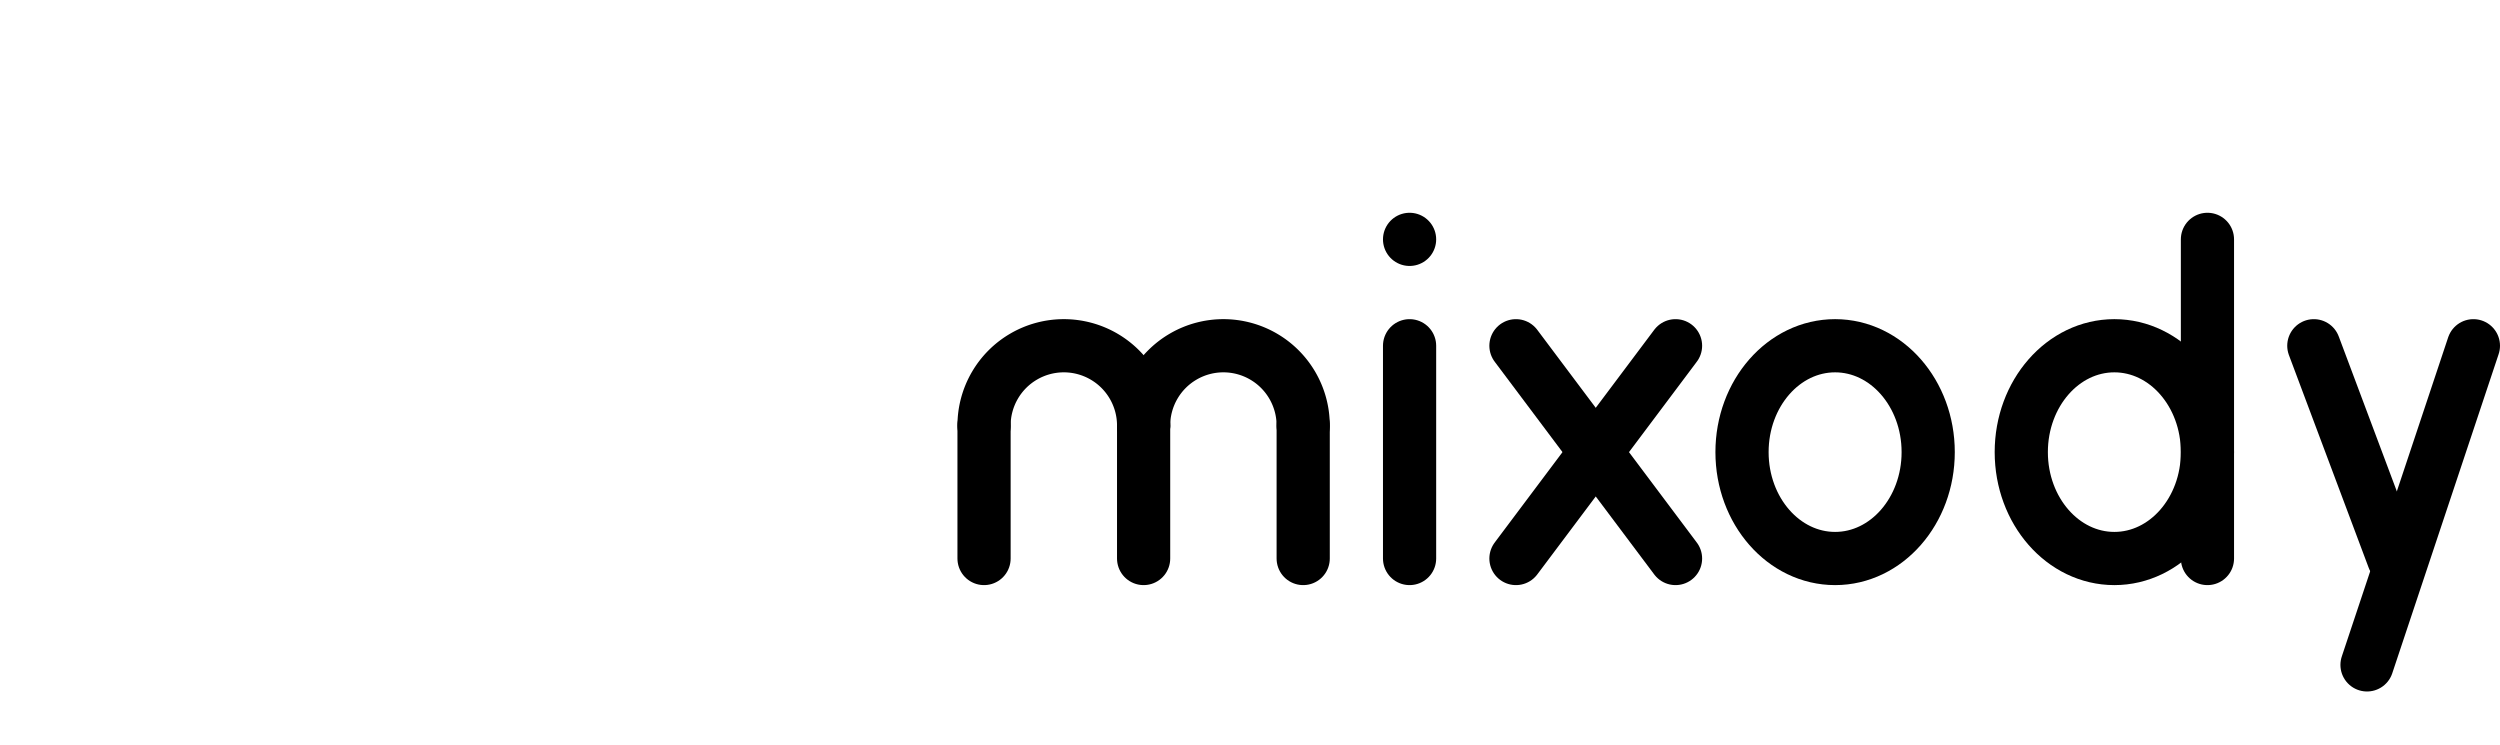
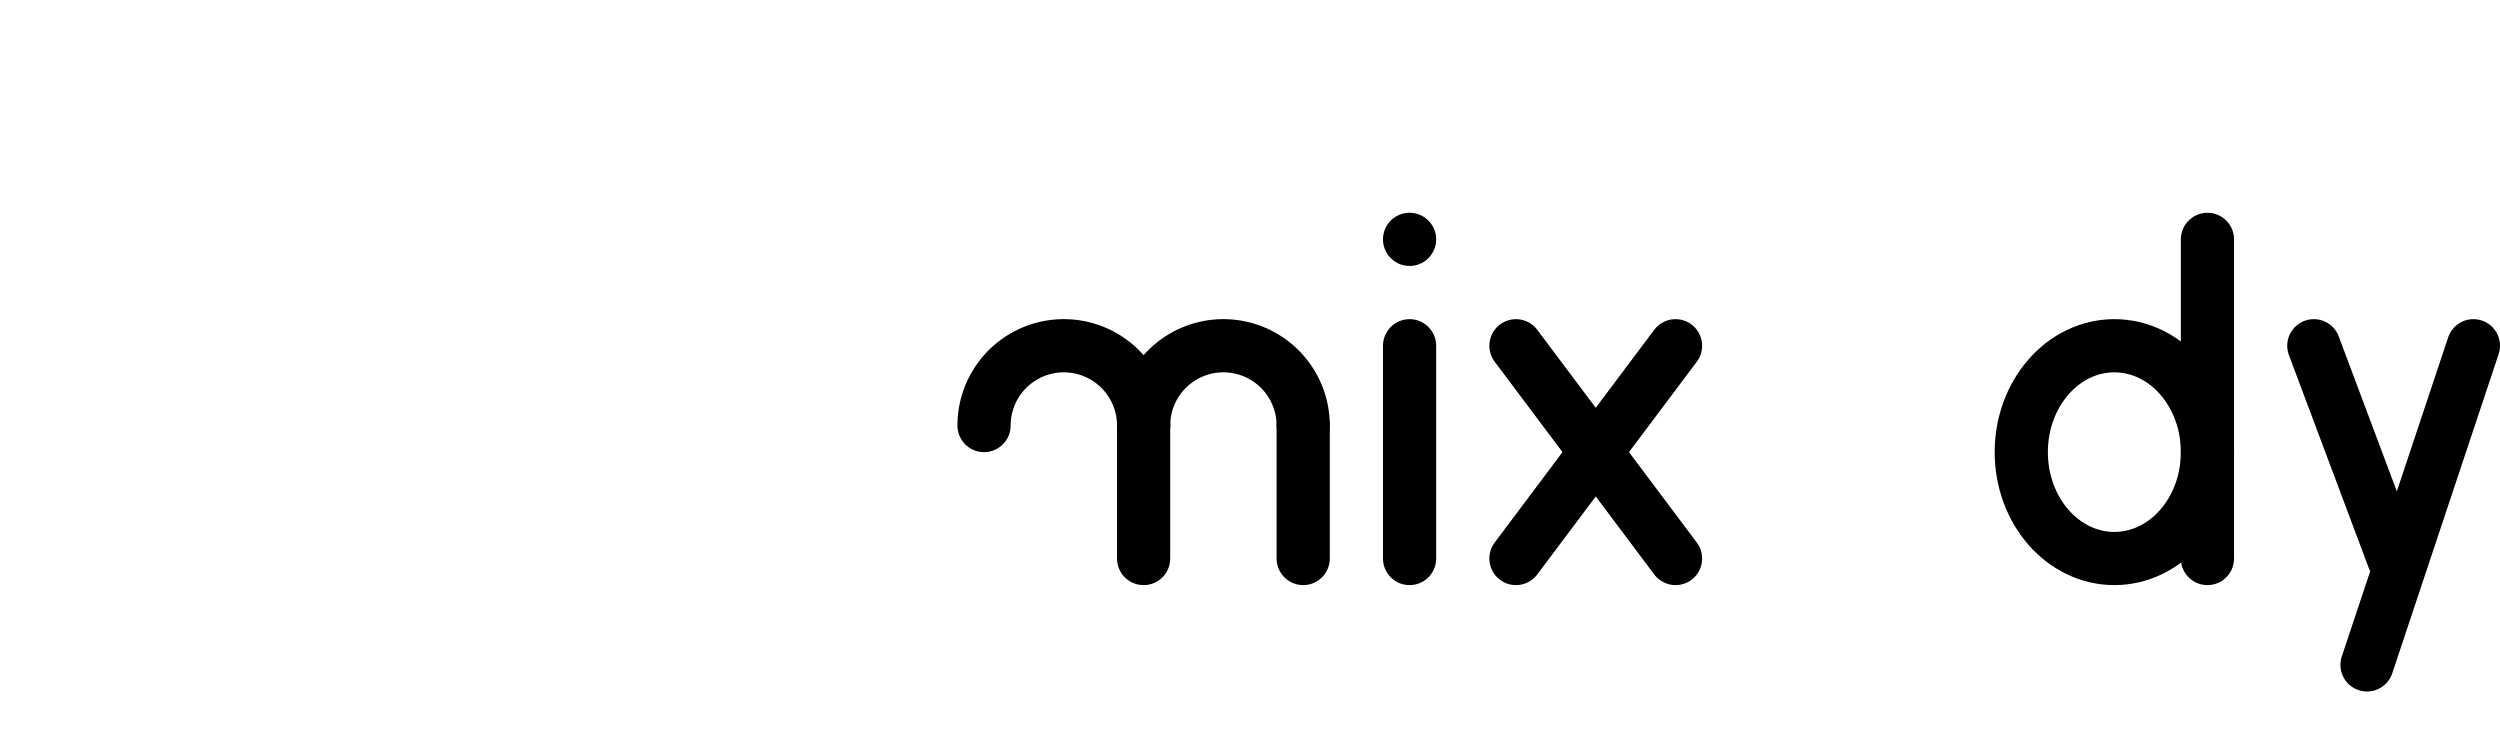
<svg xmlns="http://www.w3.org/2000/svg" version="1.1" viewBox="0 0 282 84" fill="none">
  <defs>
    <linearGradient id="gradient" gradientTransform="rotate(15)">
      <stop offset="50%" stop-color="#f16" />
      <stop offset="100%" stop-color="#76f" />
    </linearGradient>
    <mask id="logo" x="0" y="0" width="1" height="1" stroke="#fff" stroke-linecap="round" stroke-width="6" fill="none">
      <line x1="3" x2="3" y1="57" y2="63" />
      <line x1="15" x2="15" y1="45" y2="63" />
      <line x1="27" x2="27" y1="27" y2="63" />
-       <line x1="39" x2="39" y1="9" y2="81" />
      <path d="M 39 9 A 1 1 0 0 1 51 9" />
      <line x1="51" x2="51" y1="9" y2="69" />
      <path d="M 51 21 A 1 1 0 0 1 63 21" />
      <line x1="63" x2="63" y1="21" y2="63" />
      <line x1="75" x2="75" y1="33" y2="63" />
      <line x1="87" x2="87" y1="51" y2="63" />
      <line x1="99" x2="99" y1="63" y2="63" />
    </mask>
  </defs>
  <rect x="0" y="0" width="102" height="84" fill="url('#gradient')" mask="url(#logo)" />
  <g stroke="#000" stroke-linecap="round" stroke-width="6" fill="none">
-     <line x1="111" x2="111" y1="48" y2="63" />
    <path d="M 111 48 A 1 1 0 0 1 129 48" />
    <line x1="129" x2="129" y1="48" y2="63" />
    <path d="M 129 48 A 1 1 0 0 1 147 48" />
    <line x1="147" x2="147" y1="48" y2="63" />
    <line x1="159" x2="159" y1="39" y2="63" />
    <line x1="159" x2="159" y1="27" y2="27" />
    <line x1="171" x2="189" y1="39" y2="63" />
    <line x1="189" x2="171" y1="39" y2="63" />
-     <ellipse cx="207" cy="51" rx="10.5" ry="12" />
    <ellipse cx="238.5" cy="51" rx="10.5" ry="12" />
    <line x1="249" x2="249" y1="27" y2="63" />
    <line x1="261" x2="270" y1="39" y2="63" />
    <line x1="279" x2="267" y1="39" y2="75" />
  </g>
</svg>